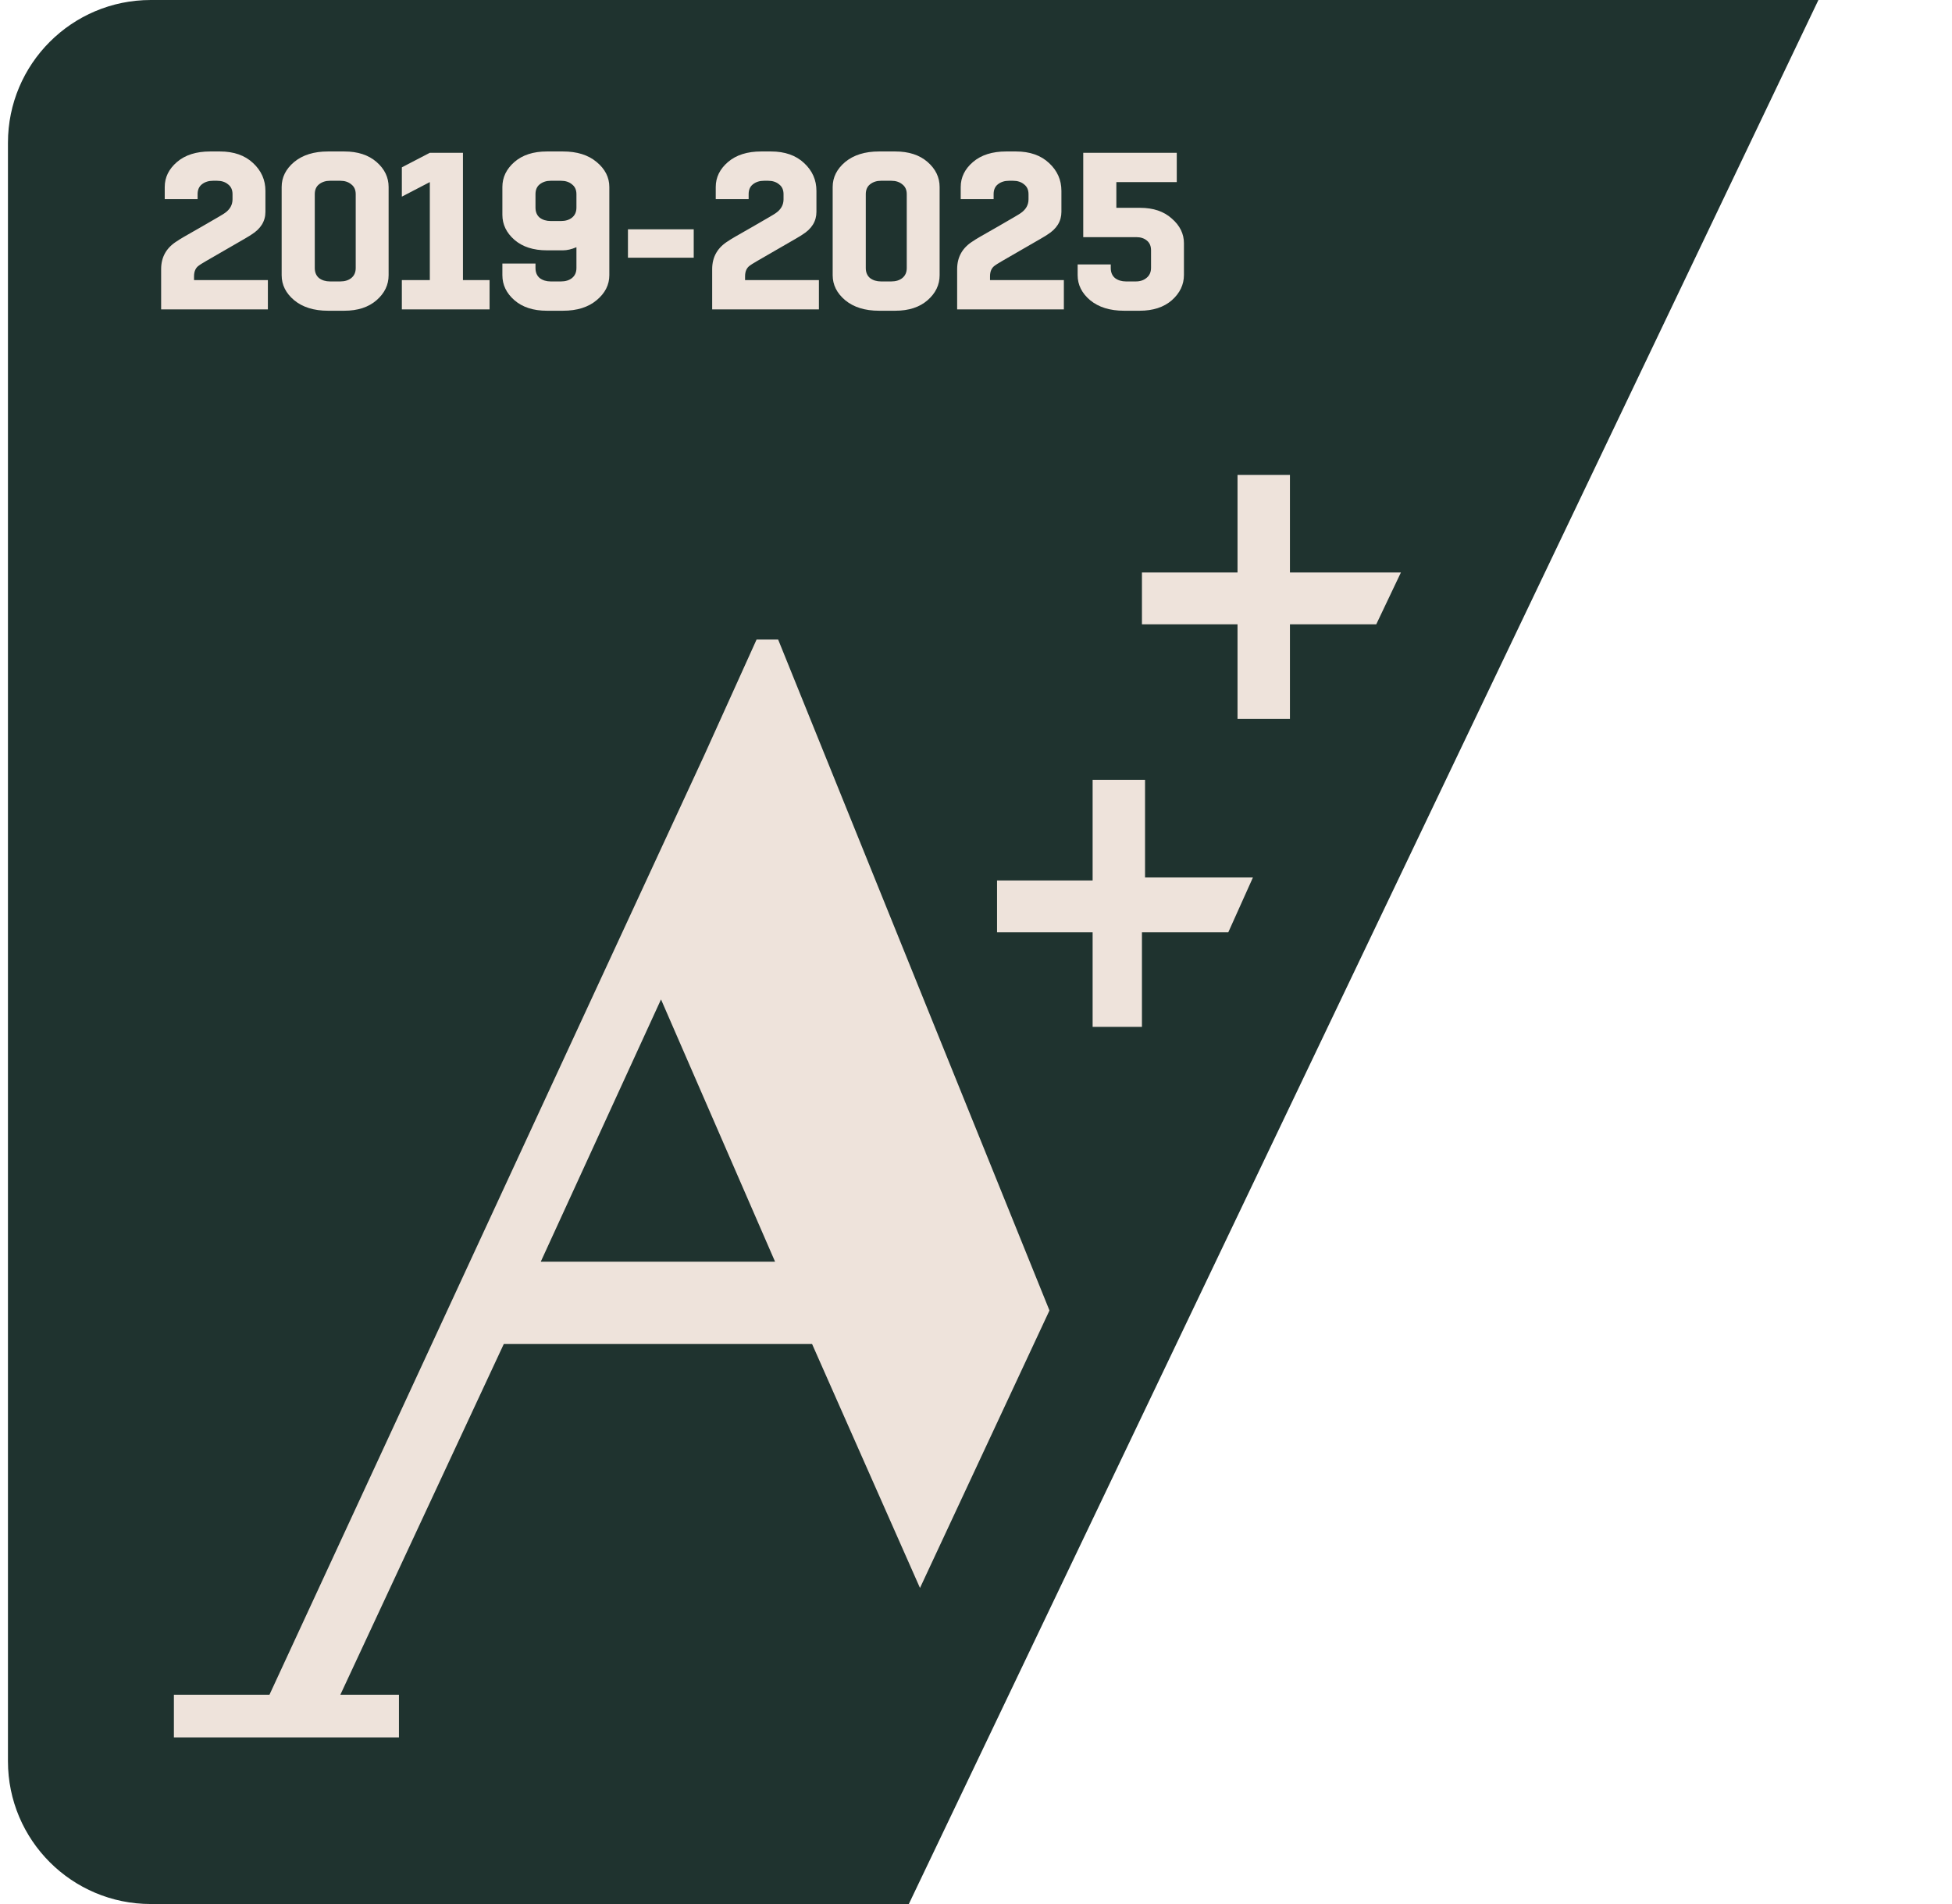
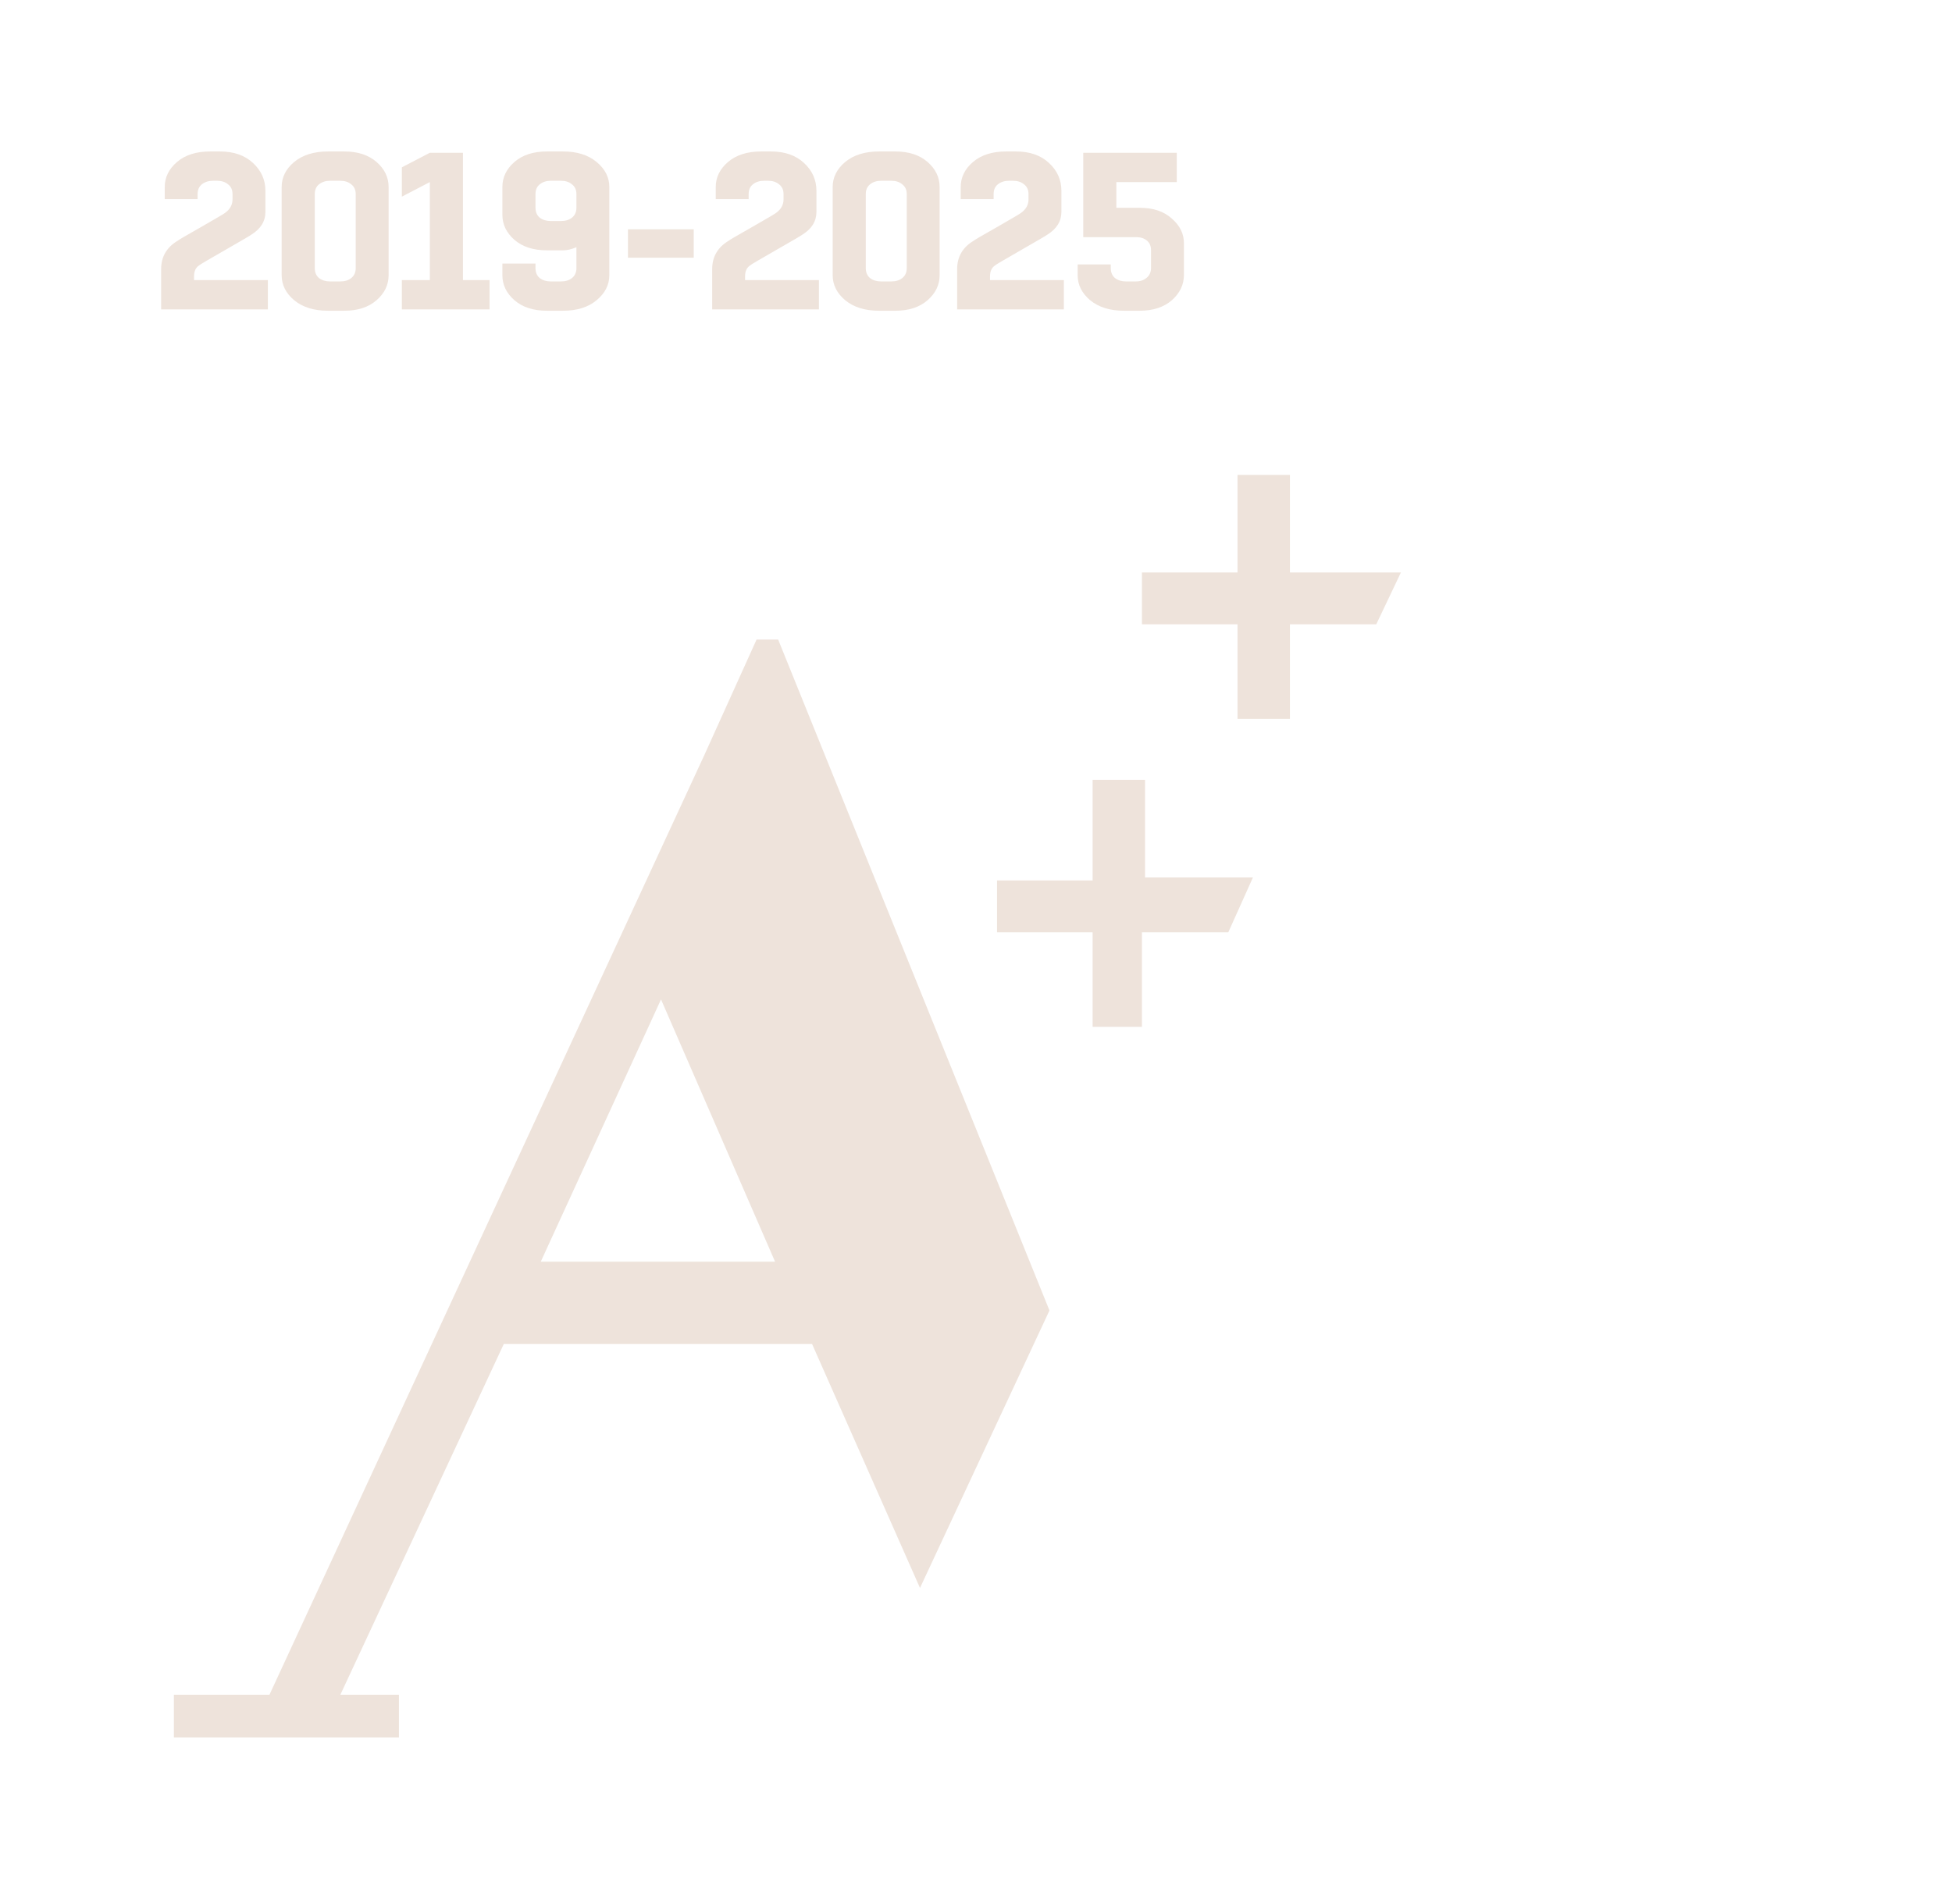
<svg xmlns="http://www.w3.org/2000/svg" width="82" height="80" viewBox="0 0 82 80" fill="none">
-   <path d="M0.334 6C0.334 2.686 3.02 9.81323e-06 6.334 9.37001e-06L76.388 0L38.178 80L6.334 80C3.02 80 0.334 77.314 0.334 74V6Z" fill="#1F332F" />
  <path d="M9.448 8.949C9.661 8.798 9.768 8.607 9.768 8.375V8.159C9.768 7.977 9.705 7.839 9.58 7.745C9.461 7.645 9.307 7.595 9.119 7.595H8.95C8.762 7.595 8.605 7.645 8.48 7.745C8.361 7.839 8.301 7.977 8.301 8.159V8.366H6.92V7.858C6.92 7.451 7.092 7.1 7.437 6.805C7.781 6.511 8.245 6.364 8.828 6.364H9.241C9.824 6.364 10.288 6.527 10.633 6.852C10.977 7.172 11.15 7.561 11.15 8.018V8.902C11.15 9.296 10.952 9.616 10.557 9.86C10.532 9.885 10.169 10.098 9.467 10.5C8.765 10.901 8.399 11.117 8.367 11.148C8.223 11.242 8.151 11.396 8.151 11.609V11.769H11.253V13H6.769V11.308C6.769 10.788 7.001 10.39 7.465 10.114C7.496 10.083 7.828 9.889 8.461 9.531C9.094 9.168 9.423 8.974 9.448 8.949ZM13.862 11.825H14.295C14.483 11.825 14.636 11.778 14.755 11.684C14.88 11.584 14.943 11.443 14.943 11.261V8.159C14.943 7.977 14.88 7.839 14.755 7.745C14.636 7.645 14.483 7.595 14.295 7.595H13.862C13.68 7.595 13.527 7.645 13.402 7.745C13.283 7.839 13.223 7.977 13.223 8.159V11.261C13.223 11.443 13.283 11.584 13.402 11.684C13.527 11.778 13.68 11.825 13.862 11.825ZM14.464 13.056H13.778C13.188 13.056 12.715 12.909 12.358 12.615C12.007 12.32 11.832 11.969 11.832 11.562V7.858C11.832 7.451 12.007 7.1 12.358 6.805C12.715 6.511 13.188 6.364 13.778 6.364H14.464C15.028 6.364 15.479 6.511 15.817 6.805C16.156 7.1 16.325 7.451 16.325 7.858V11.562C16.325 11.969 16.156 12.32 15.817 12.615C15.479 12.909 15.028 13.056 14.464 13.056ZM18.056 6.42H19.448V11.769H20.566V13H16.881V11.769H18.056V7.651L16.881 8.262V7.031L18.056 6.42ZM22.974 6.364H23.651C24.24 6.364 24.71 6.511 25.061 6.805C25.418 7.1 25.597 7.451 25.597 7.858V11.562C25.597 11.969 25.418 12.32 25.061 12.615C24.71 12.909 24.24 13.056 23.651 13.056H22.974C22.404 13.056 21.95 12.909 21.611 12.615C21.273 12.32 21.104 11.969 21.104 11.562V11.073H22.495V11.261C22.495 11.443 22.554 11.584 22.673 11.684C22.799 11.778 22.952 11.825 23.134 11.825H23.566C23.754 11.825 23.908 11.778 24.027 11.684C24.152 11.584 24.215 11.443 24.215 11.261V10.387C24.008 10.475 23.82 10.518 23.651 10.518H22.974C22.404 10.518 21.95 10.371 21.611 10.077C21.273 9.782 21.104 9.431 21.104 9.024V7.858C21.104 7.451 21.273 7.1 21.611 6.805C21.95 6.511 22.404 6.364 22.974 6.364ZM23.566 7.595H23.134C22.952 7.595 22.799 7.645 22.673 7.745C22.554 7.839 22.495 7.977 22.495 8.159V8.723C22.495 8.905 22.554 9.046 22.673 9.146C22.799 9.24 22.952 9.287 23.134 9.287H23.566C23.754 9.287 23.908 9.24 24.027 9.146C24.152 9.046 24.215 8.905 24.215 8.723V8.159C24.215 7.977 24.152 7.839 24.027 7.745C23.908 7.645 23.754 7.595 23.566 7.595ZM29.142 9.635V10.829H26.379V9.635H29.142ZM32.596 8.949C32.809 8.798 32.915 8.607 32.915 8.375V8.159C32.915 7.977 32.853 7.839 32.727 7.745C32.608 7.645 32.455 7.595 32.267 7.595H32.097C31.91 7.595 31.753 7.645 31.628 7.745C31.508 7.839 31.449 7.977 31.449 8.159V8.366H30.067V7.858C30.067 7.451 30.239 7.1 30.584 6.805C30.929 6.511 31.392 6.364 31.975 6.364H32.389C32.972 6.364 33.435 6.527 33.78 6.852C34.125 7.172 34.297 7.561 34.297 8.018V8.902C34.297 9.296 34.1 9.616 33.705 9.86C33.68 9.885 33.316 10.098 32.614 10.5C31.913 10.901 31.546 11.117 31.515 11.148C31.371 11.242 31.299 11.396 31.299 11.609V11.769H34.401V13H29.917V11.308C29.917 10.788 30.149 10.39 30.612 10.114C30.644 10.083 30.976 9.889 31.609 9.531C32.242 9.168 32.571 8.974 32.596 8.949ZM37.01 11.825H37.442C37.63 11.825 37.784 11.778 37.903 11.684C38.028 11.584 38.091 11.443 38.091 11.261V8.159C38.091 7.977 38.028 7.839 37.903 7.745C37.784 7.645 37.63 7.595 37.442 7.595H37.01C36.828 7.595 36.674 7.645 36.549 7.745C36.43 7.839 36.37 7.977 36.37 8.159V11.261C36.37 11.443 36.43 11.584 36.549 11.684C36.674 11.778 36.828 11.825 37.01 11.825ZM37.611 13.056H36.925C36.336 13.056 35.863 12.909 35.506 12.615C35.155 12.32 34.979 11.969 34.979 11.562V7.858C34.979 7.451 35.155 7.1 35.506 6.805C35.863 6.511 36.336 6.364 36.925 6.364H37.611C38.175 6.364 38.627 6.511 38.965 6.805C39.303 7.1 39.472 7.451 39.472 7.858V11.562C39.472 11.969 39.303 12.32 38.965 12.615C38.627 12.909 38.175 13.056 37.611 13.056ZM42.886 8.949C43.1 8.798 43.206 8.607 43.206 8.375V8.159C43.206 7.977 43.143 7.839 43.018 7.745C42.899 7.645 42.745 7.595 42.557 7.595H42.388C42.2 7.595 42.044 7.645 41.918 7.745C41.799 7.839 41.74 7.977 41.74 8.159V8.366H40.358V7.858C40.358 7.451 40.53 7.1 40.875 6.805C41.22 6.511 41.683 6.364 42.266 6.364H42.68C43.263 6.364 43.726 6.527 44.071 6.852C44.416 7.172 44.588 7.561 44.588 8.018V8.902C44.588 9.296 44.391 9.616 43.996 9.86C43.971 9.885 43.607 10.098 42.905 10.5C42.203 10.901 41.837 11.117 41.806 11.148C41.661 11.242 41.589 11.396 41.589 11.609V11.769H44.691V13H40.208V11.308C40.208 10.788 40.439 10.39 40.903 10.114C40.934 10.083 41.267 9.889 41.9 9.531C42.532 9.168 42.861 8.974 42.886 8.949ZM49.735 11.552C49.735 11.96 49.566 12.314 49.227 12.615C48.889 12.909 48.438 13.056 47.874 13.056H47.216C46.627 13.056 46.154 12.909 45.796 12.615C45.446 12.32 45.27 11.969 45.27 11.562V11.111H46.661V11.261C46.661 11.443 46.721 11.584 46.84 11.684C46.965 11.778 47.119 11.825 47.3 11.825H47.714C47.896 11.825 48.046 11.775 48.165 11.675C48.291 11.574 48.353 11.433 48.353 11.252V10.518C48.353 10.337 48.294 10.199 48.175 10.105C48.062 10.011 47.915 9.964 47.733 9.964H45.505V6.42H49.434V7.651H46.896V8.732H47.893C48.45 8.732 48.895 8.883 49.227 9.184C49.566 9.478 49.735 9.823 49.735 10.218V11.552Z" fill="#EEE3DB" />
  <path d="M7.305 73V71.206H11.32L29.581 31.741L31.782 26.872H32.689L44.086 55.061L38.647 66.721L34.114 56.471H21.163L14.298 71.206H16.759V73H7.305ZM22.717 53.011H32.559L27.768 41.992L22.717 53.011ZM47.712 43.145H45.899V39.173H41.884V36.995H45.899V32.766H48.101V36.867H52.634L51.598 39.173H47.971V43.145H47.712ZM53.8 30.204H51.986V26.232H47.971V24.053H51.986V19.953H54.188V24.053H58.85L57.814 26.232H54.188V30.204H53.8Z" fill="#EEE3DB" />
</svg>